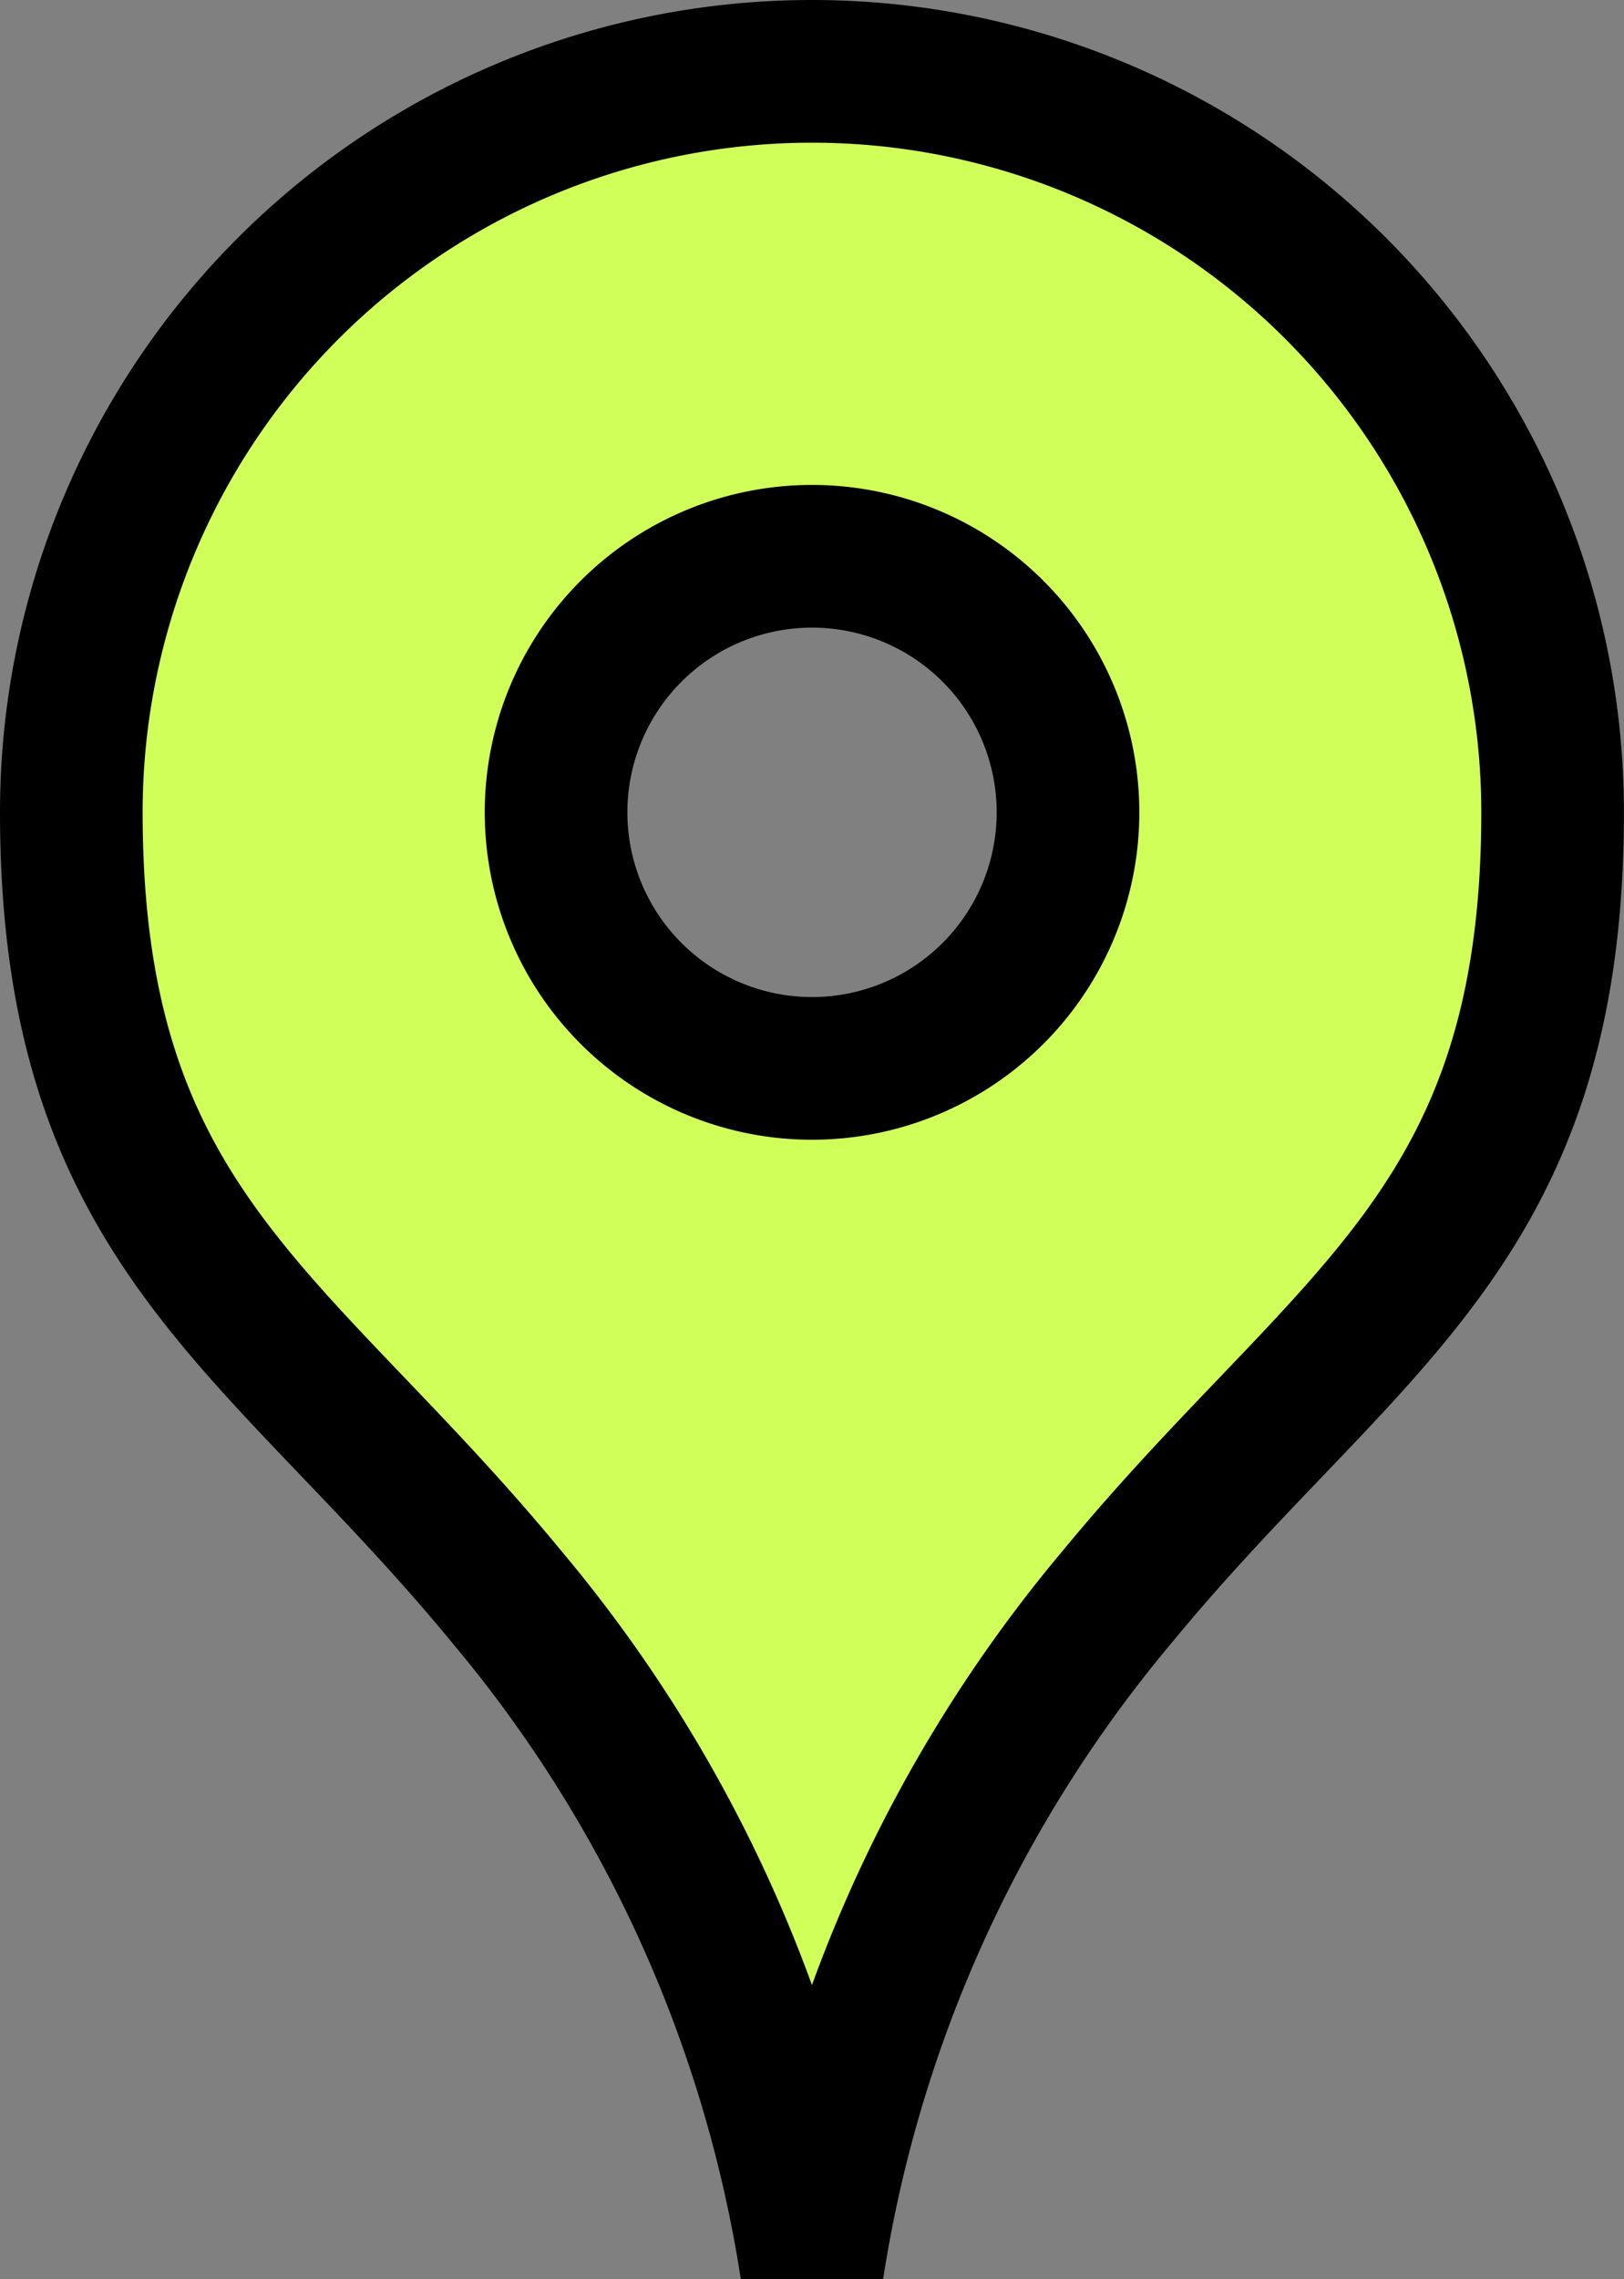
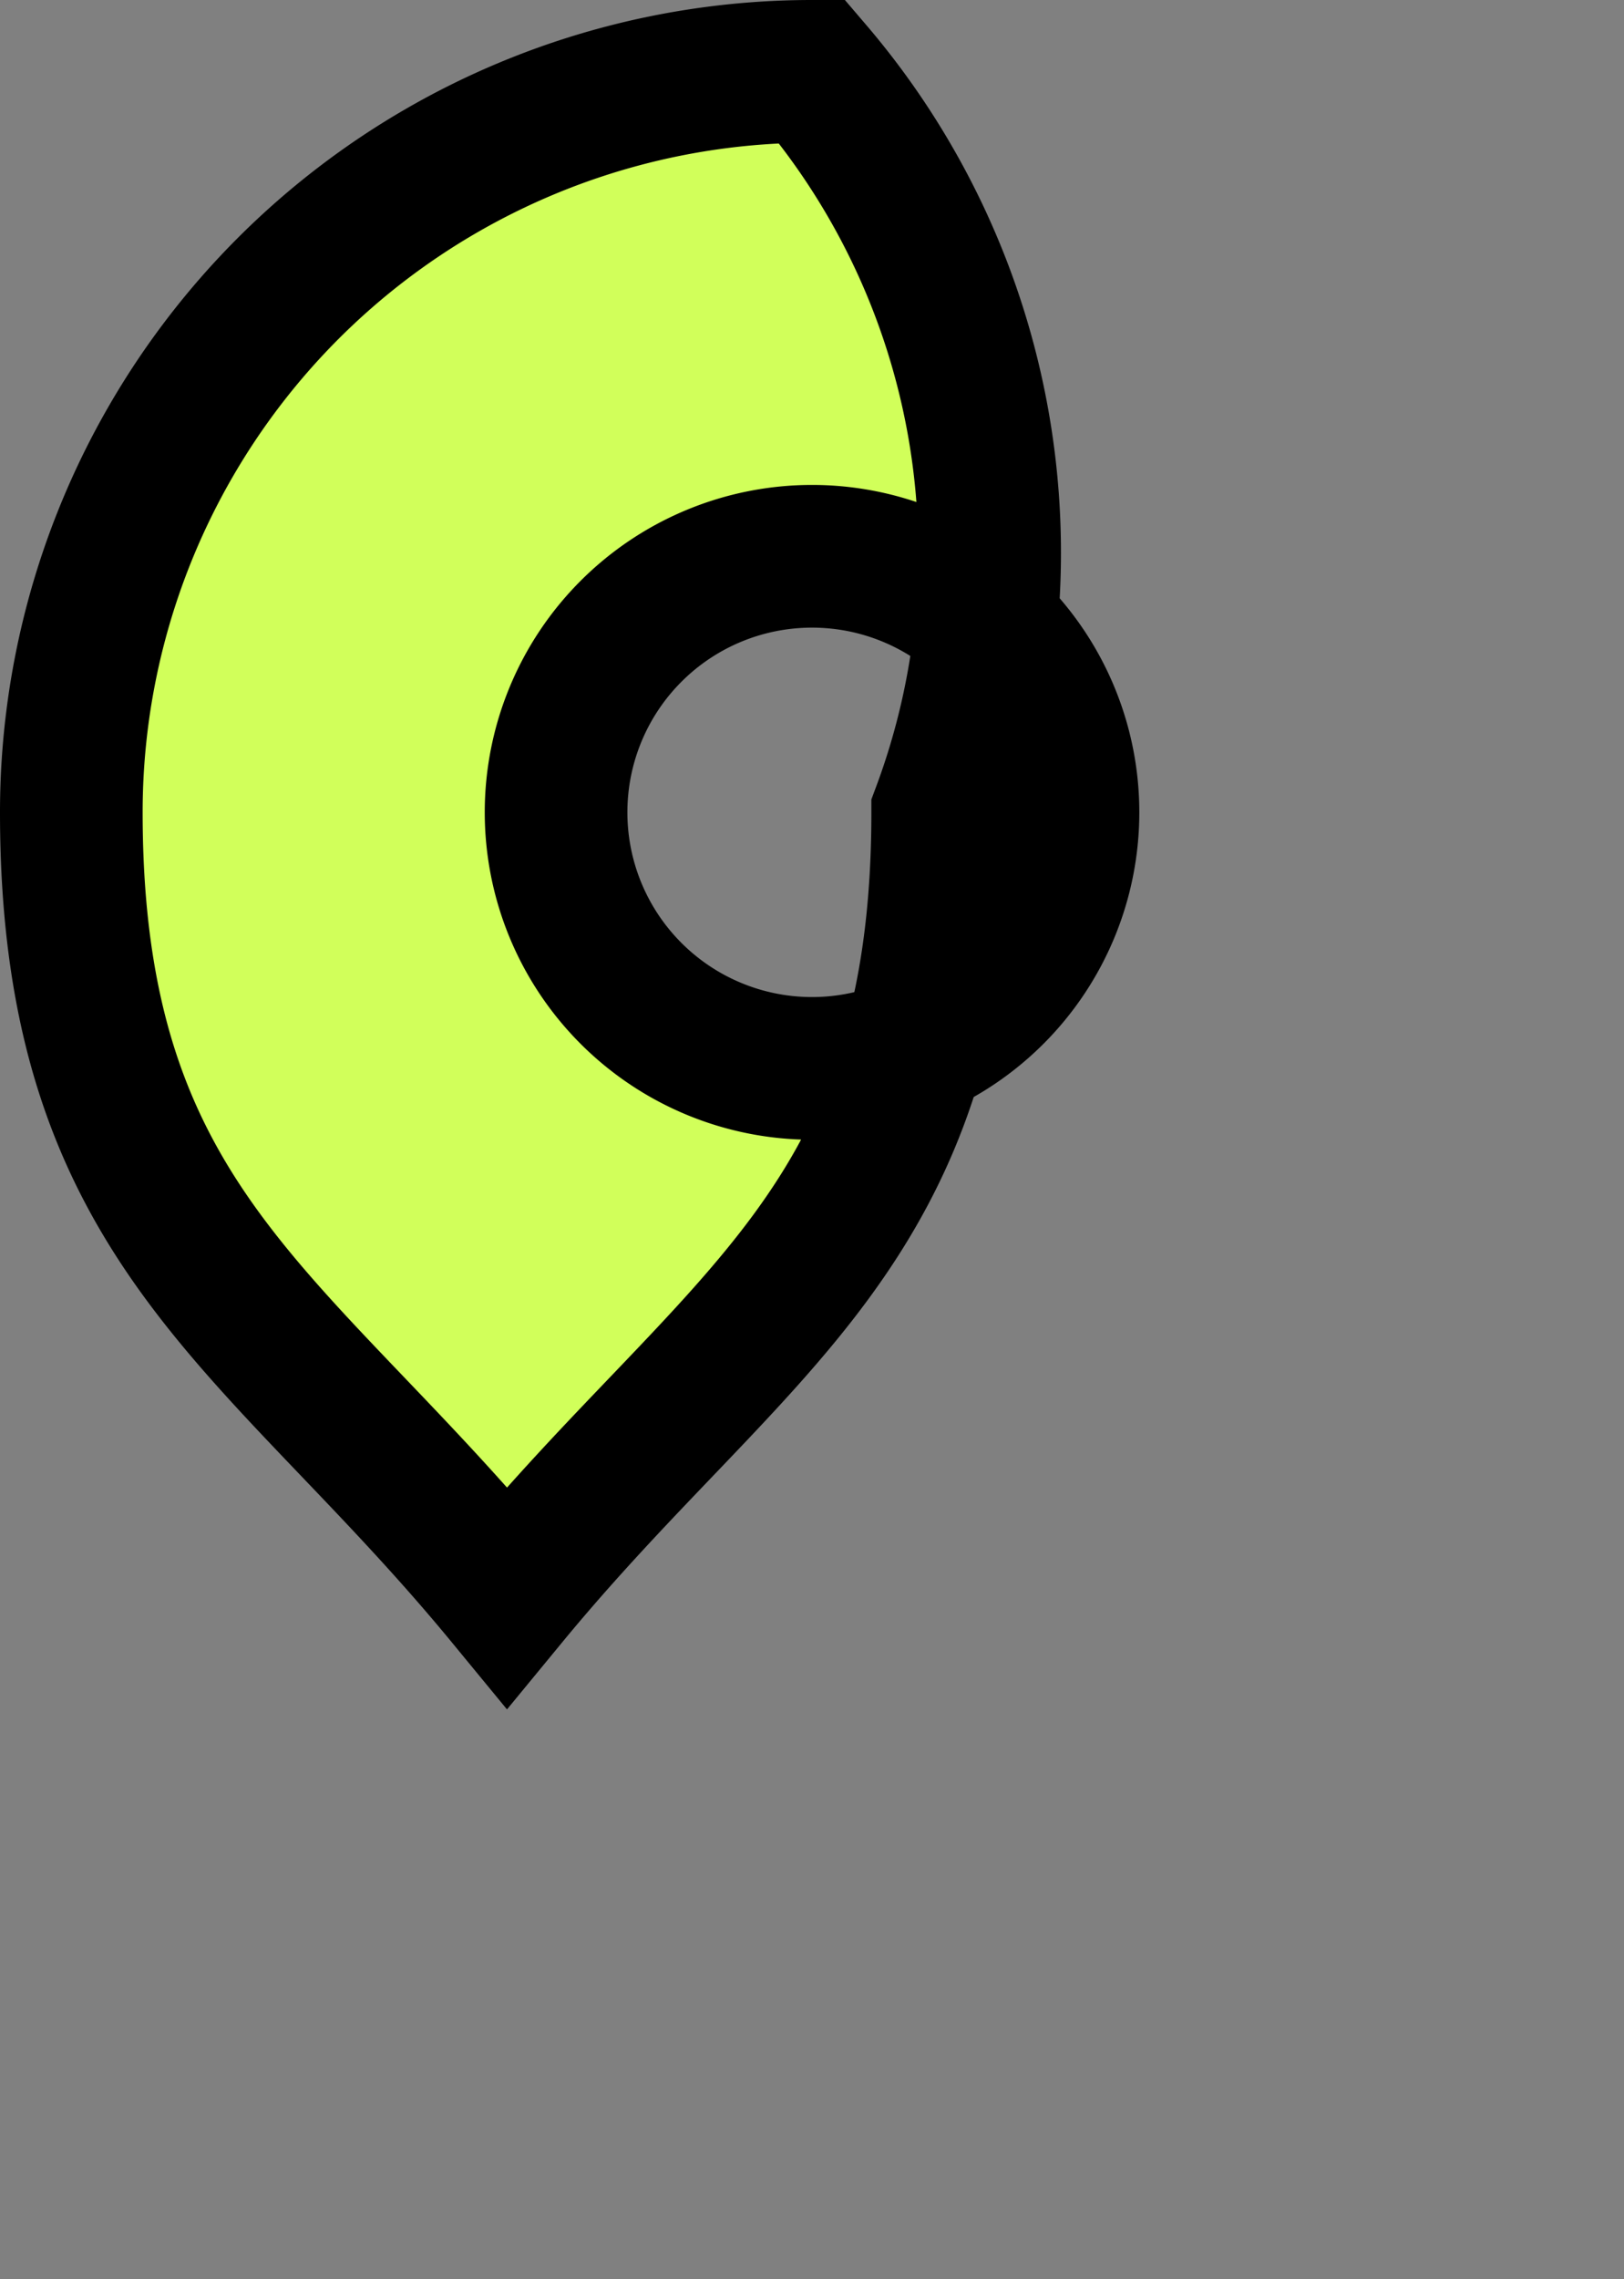
<svg xmlns="http://www.w3.org/2000/svg" width="22.771" height="31.943" viewBox="0 0 22.771 31.943">
  <rect x="0" y="0" width="22.771" height="31.943" fill="#808080" stroke="none" />
  <defs>
    <style>.a{fill:#d1ff5a;stroke:#000;stroke-width:2px;}</style>
  </defs>
  <g transform="translate(-82.644 1)">
-     <path class="a" d="M94.03,0A10.385,10.385,0,0,0,83.644,10.386c0,5.855,2.9,7.1,6.109,11a19.183,19.183,0,0,1,4.276,9.469,19.182,19.182,0,0,1,4.276-9.469c3.207-3.895,6.109-5.142,6.109-11A10.385,10.385,0,0,0,94.03,0Zm0,13.975a3.589,3.589,0,1,1,3.589-3.589A3.589,3.589,0,0,1,94.03,13.975Z" />
+     <path class="a" d="M94.03,0A10.385,10.385,0,0,0,83.644,10.386c0,5.855,2.9,7.1,6.109,11c3.207-3.895,6.109-5.142,6.109-11A10.385,10.385,0,0,0,94.03,0Zm0,13.975a3.589,3.589,0,1,1,3.589-3.589A3.589,3.589,0,0,1,94.03,13.975Z" />
  </g>
</svg>